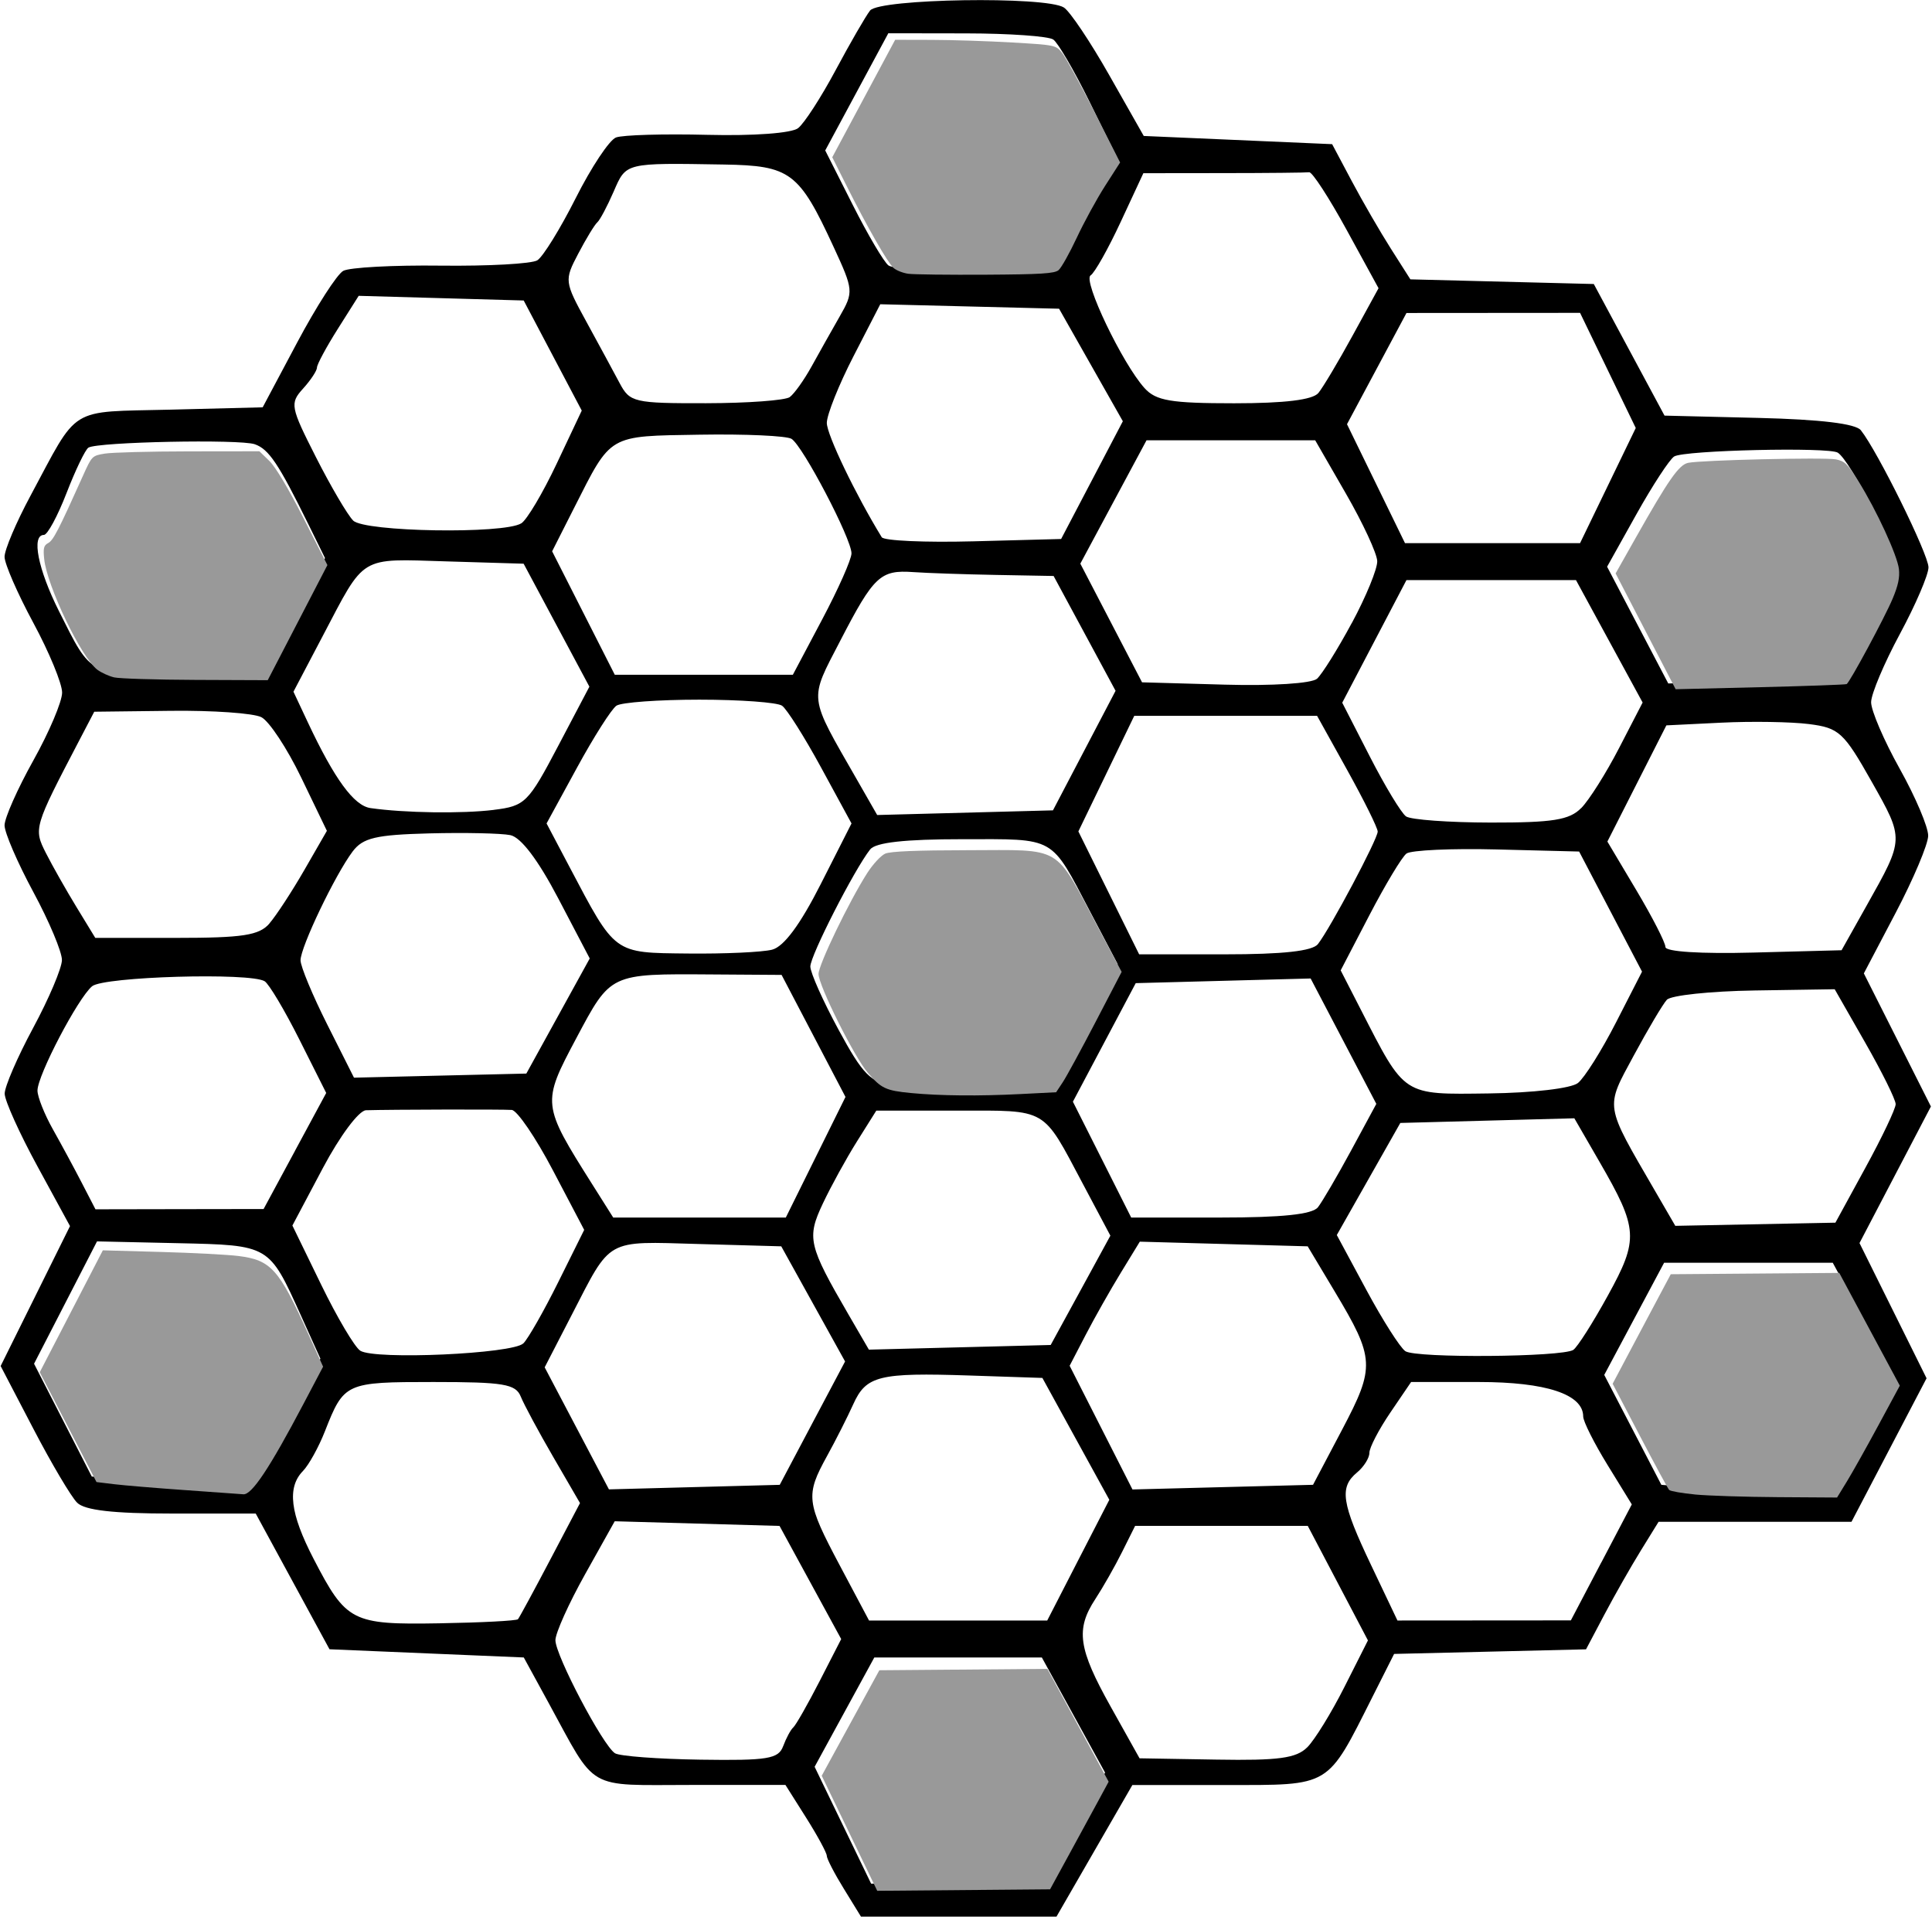
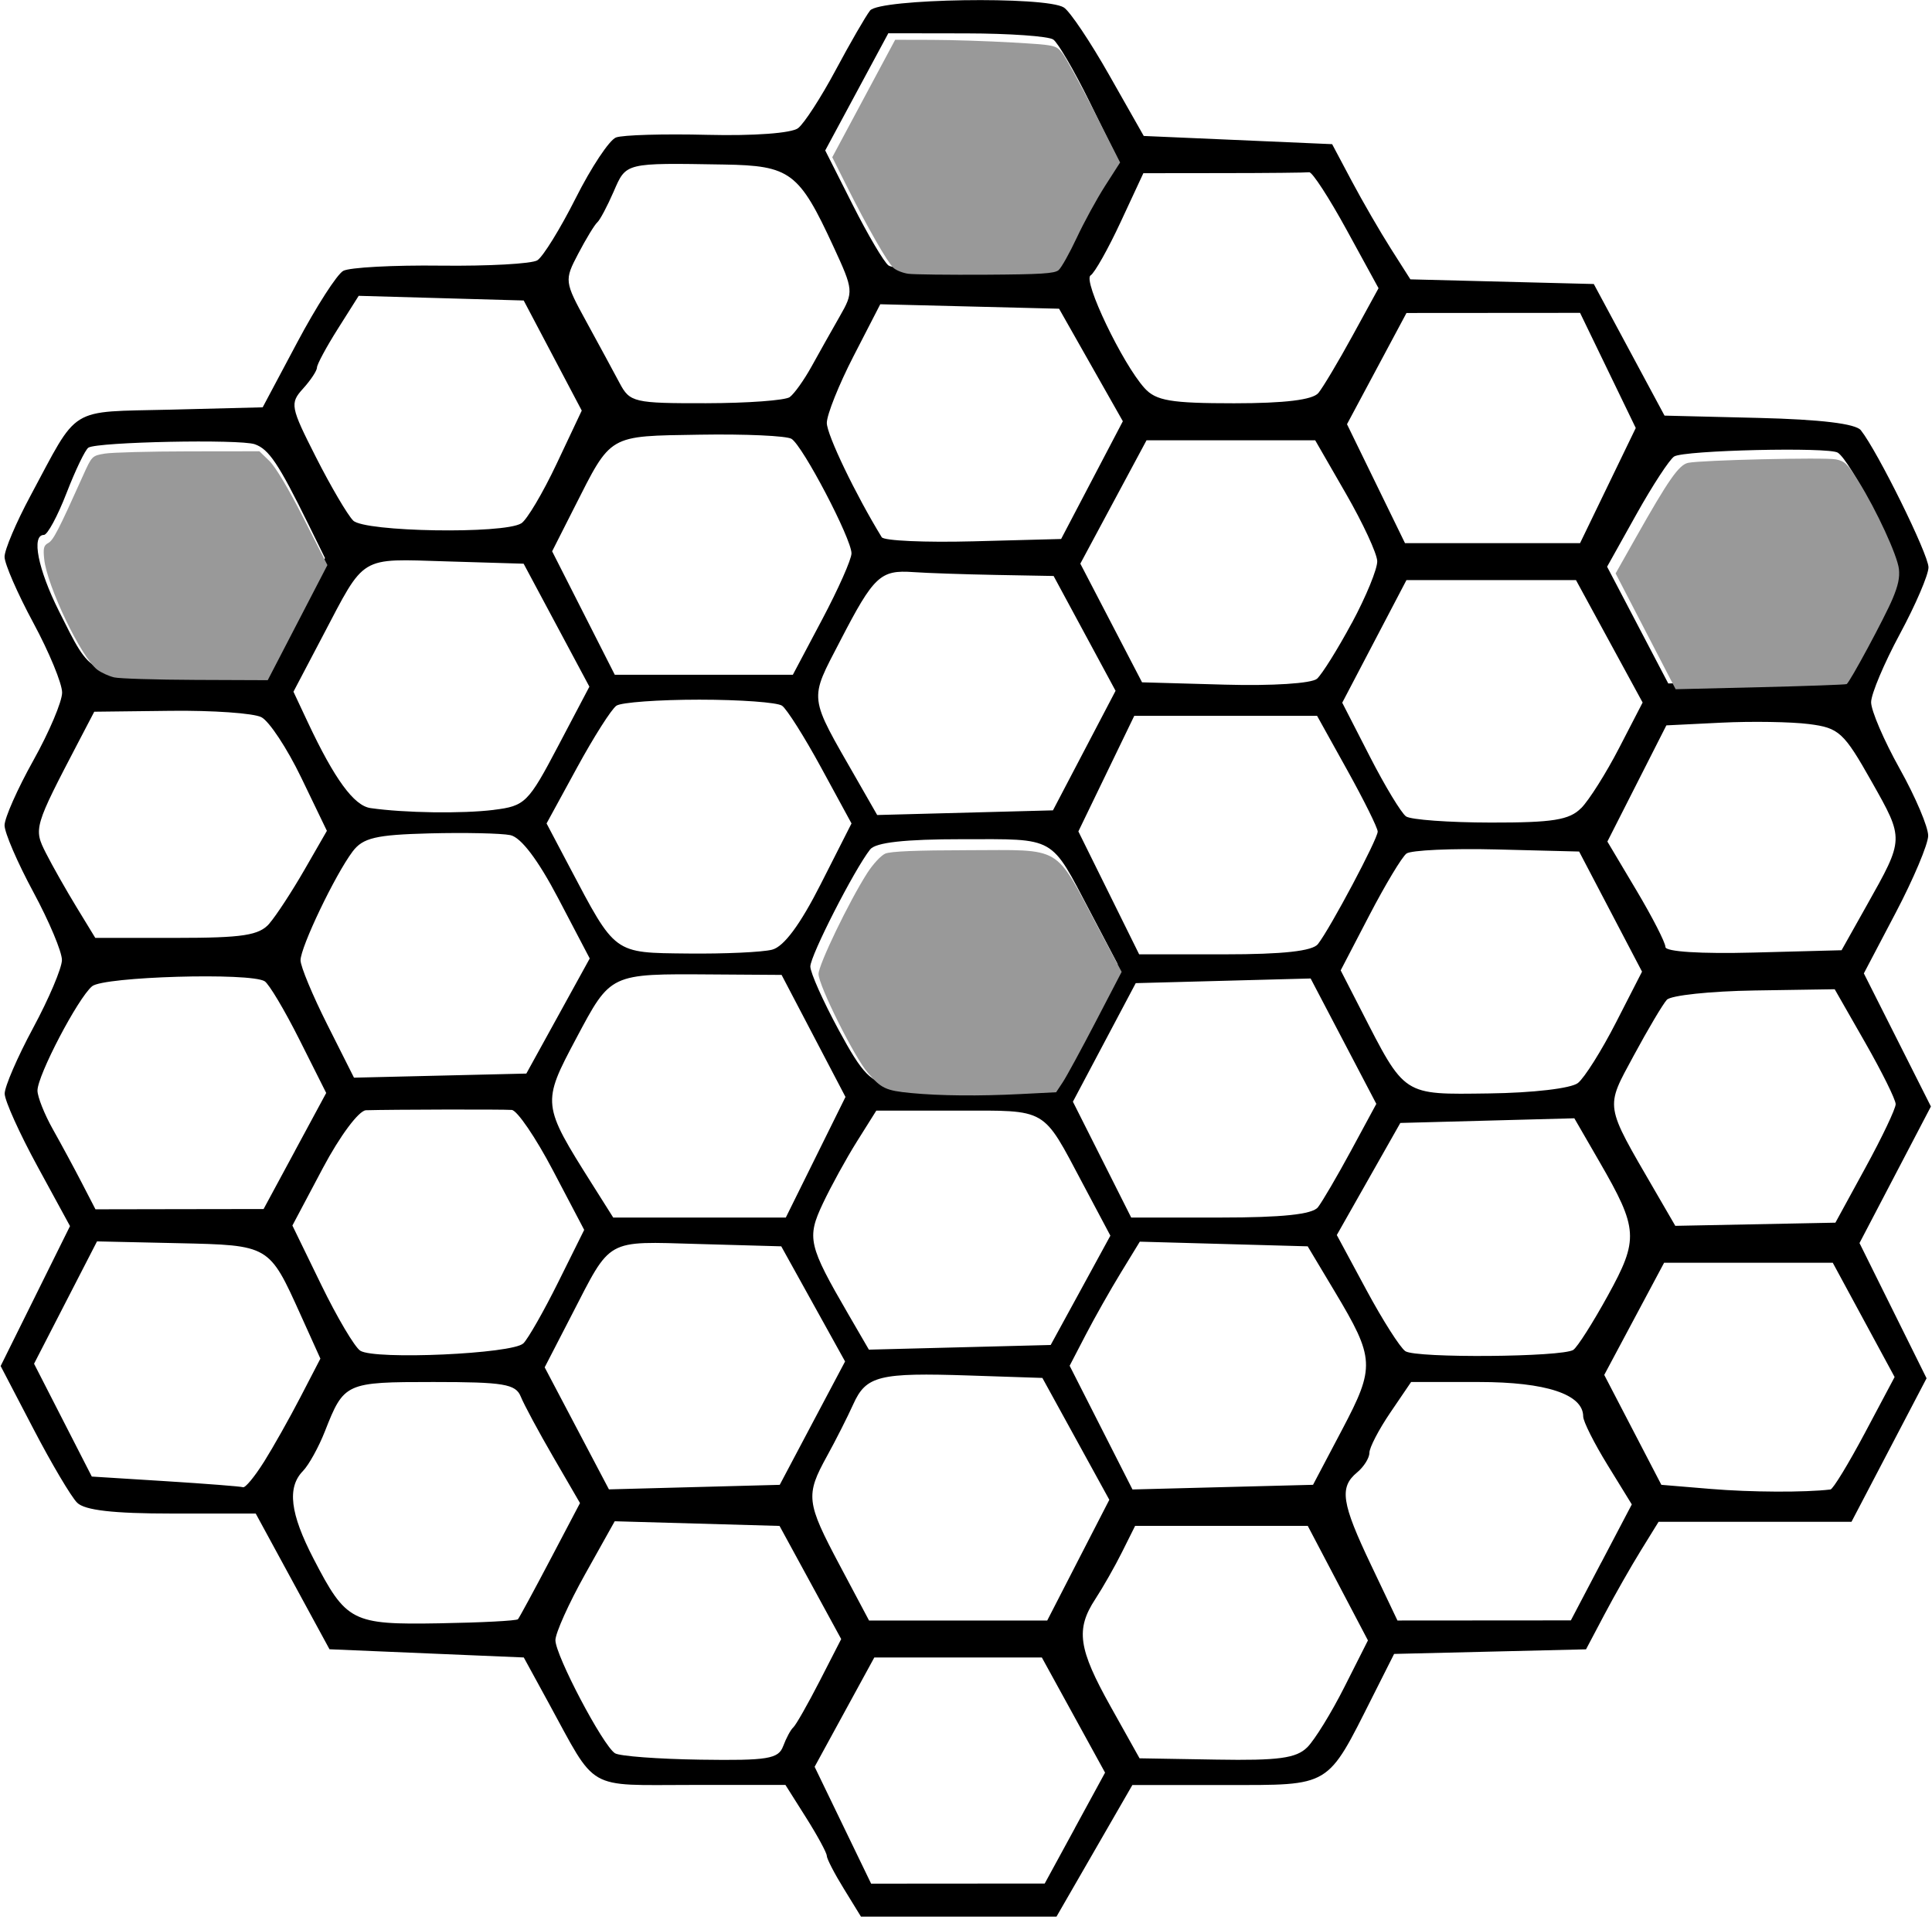
<svg xmlns="http://www.w3.org/2000/svg" xmlns:ns1="http://www.inkscape.org/namespaces/inkscape" xmlns:ns2="http://sodipodi.sourceforge.net/DTD/sodipodi-0.dtd" version="1.1" id="svg5" ns1:version="1.1.2 (0a00cf5339, 2022-02-04, custom)" ns2:docname="hexgrid.svg" ns1:export-filename="C:\Users\demos\Pictures\hexgrid.png" ns1:export-xdpi="191.98618" ns1:export-ydpi="191.98618" viewBox="79.97 127.62 62.17 61.68">
  <ns2:namedview id="namedview7" pagecolor="#ffffff" bordercolor="#666666" borderopacity="1.0" ns1:pageshadow="2" ns1:pageopacity="0.0" ns1:pagecheckerboard="0" ns1:document-units="mm" showgrid="false" ns1:zoom="1.466344" ns1:cx="198.11177" ns1:cy="541.14178" ns1:window-width="1920" ns1:window-height="1010" ns1:window-x="-6" ns1:window-y="-6" ns1:window-maximized="1" ns1:current-layer="layer1" />
  <defs id="defs2" />
  <g ns1:label="Layer 1" ns1:groupmode="layer" id="layer1">
    <path style="fill:#000000;stroke-width:0.265" d="m 107.126,188.387 c -0.303,-0.49 -0.551,-0.969 -0.551,-1.064 0,-0.095 -0.299,-0.646 -0.665,-1.226 l -0.665,-1.053 h -3.033 c -3.421,0 -3.019,0.231 -4.592,-2.646 l -0.795,-1.455 -3.126,-0.132 -3.126,-0.132 -1.187,-2.183 -1.187,-2.183 H 85.501 c -1.887,0 -2.806,-0.105 -3.05,-0.35 -0.193,-0.193 -0.825,-1.26 -1.405,-2.373 l -1.055,-2.023 1.116,-2.251 1.116,-2.251 -1.049,-1.925 c -0.577,-1.059 -1.051,-2.109 -1.053,-2.334 -0.002,-0.225 0.41,-1.178 0.916,-2.117 0.506,-0.939 0.923,-1.921 0.926,-2.182 0.003,-0.261 -0.411,-1.246 -0.92,-2.189 -0.509,-0.943 -0.926,-1.909 -0.926,-2.146 0,-0.237 0.417,-1.176 0.926,-2.087 0.509,-0.911 0.926,-1.894 0.926,-2.184 0,-0.29 -0.417,-1.3 -0.926,-2.243 -0.509,-0.943 -0.926,-1.899 -0.926,-2.125 0,-0.226 0.372,-1.102 0.826,-1.948 1.584,-2.948 1.184,-2.702 4.518,-2.786 l 2.962,-0.075 1.114,-2.093 c 0.613,-1.151 1.277,-2.184 1.477,-2.296 0.2,-0.112 1.612,-0.188 3.139,-0.169 1.527,0.018 2.925,-0.059 3.107,-0.171 0.182,-0.113 0.739,-1.014 1.238,-2.004 0.498,-0.989 1.08,-1.866 1.294,-1.948 0.213,-0.082 1.538,-0.12 2.944,-0.085 1.489,0.037 2.707,-0.053 2.916,-0.215 0.198,-0.153 0.741,-0.993 1.208,-1.866 0.467,-0.873 0.966,-1.736 1.108,-1.918 0.3,-0.383 5.654,-0.468 6.236,-0.098 0.195,0.123 0.853,1.104 1.462,2.179 l 1.109,1.954 3.031,0.132 3.031,0.132 0.633,1.191 c 0.348,0.655 0.915,1.633 1.259,2.174 l 0.626,0.984 2.951,0.075 2.951,0.075 1.138,2.117 1.138,2.117 3.031,0.074 c 1.987,0.049 3.12,0.185 3.287,0.397 0.541,0.681 2.176,3.995 2.176,4.41 0,0.239 -0.414,1.204 -0.92,2.143 -0.506,0.939 -0.923,1.926 -0.926,2.194 -0.003,0.267 0.411,1.231 0.92,2.142 0.509,0.911 0.922,1.883 0.916,2.16 -0.006,0.277 -0.474,1.386 -1.04,2.464 l -1.03,1.96 1.079,2.141 1.079,2.141 -1.149,2.197 -1.149,2.197 1.079,2.175 1.079,2.175 -1.208,2.309 -1.208,2.309 h -3.104 -3.104 l -0.575,0.931 c -0.316,0.512 -0.842,1.435 -1.167,2.051 l -0.592,1.12 -3.088,0.074 -3.088,0.074 -0.696,1.381 c -1.478,2.933 -1.315,2.836 -4.724,2.836 h -3.002 l -1.221,2.117 -1.221,2.117 h -3.146 -3.146 z m 7.432,-1.955 0.972,-1.784 -1.017,-1.852 -1.017,-1.852 h -2.696 -2.696 l -0.96,1.758 -0.96,1.758 0.909,1.88 0.909,1.88 2.793,-0.002 2.793,-0.002 0.972,-1.784 z m -9.386,-2.636 c 0.096,-0.259 0.242,-0.53 0.325,-0.603 0.083,-0.073 0.464,-0.742 0.847,-1.487 l 0.695,-1.355 -0.992,-1.82 -0.992,-1.82 -2.652,-0.075 -2.652,-0.075 -0.954,1.706 c -0.525,0.938 -0.954,1.892 -0.954,2.12 0,0.49 1.53,3.394 1.917,3.638 0.148,0.093 1.386,0.186 2.753,0.206 2.161,0.032 2.507,-0.024 2.658,-0.434 z m 16.864,0.038 c 0.241,-0.241 0.778,-1.113 1.195,-1.939 l 0.758,-1.501 -0.968,-1.842 -0.968,-1.842 h -2.778 -2.778 l -0.42,0.841 c -0.231,0.463 -0.618,1.143 -0.86,1.512 -0.639,0.975 -0.55,1.596 0.492,3.459 l 0.931,1.665 2.479,0.042 c 1.993,0.034 2.565,-0.044 2.917,-0.396 z m -25.398,-4.122 c 0.043,-0.05 0.51,-0.911 1.037,-1.913 l 0.959,-1.823 -0.858,-1.478 c -0.472,-0.813 -0.944,-1.69 -1.048,-1.948 -0.164,-0.405 -0.55,-0.469 -2.812,-0.469 -2.831,0 -2.875,0.02 -3.491,1.587 -0.2,0.509 -0.518,1.083 -0.706,1.276 -0.516,0.528 -0.415,1.366 0.343,2.827 1.052,2.029 1.231,2.121 4.045,2.073 1.349,-0.023 2.489,-0.082 2.532,-0.132 z m 18.029,-1.9 1,-1.942 -1.077,-1.96 -1.077,-1.96 -2.344,-0.078 c -2.915,-0.097 -3.328,0.005 -3.743,0.927 -0.183,0.406 -0.562,1.155 -0.843,1.664 -0.697,1.264 -0.672,1.481 0.408,3.514 l 0.944,1.777 h 2.867 2.867 z m 16.833,0.073 0.98,-1.866 -0.782,-1.271 c -0.43,-0.699 -0.782,-1.399 -0.782,-1.557 0,-0.715 -1.196,-1.11 -3.357,-1.11 h -2.181 l -0.671,0.987 c -0.369,0.543 -0.671,1.124 -0.671,1.291 0,0.167 -0.179,0.451 -0.397,0.632 -0.577,0.479 -0.501,0.981 0.45,2.977 l 0.85,1.786 2.79,-0.002 2.79,-0.002 0.98,-1.866 z m 7.372,-2.346 c 0.083,-0.01 0.581,-0.828 1.108,-1.818 l 0.957,-1.8 -0.995,-1.838 -0.995,-1.838 h -2.714 -2.714 l -0.963,1.804 -0.963,1.804 0.919,1.768 0.919,1.768 1.587,0.132 c 1.295,0.108 3.033,0.116 3.855,0.018 z m -50.412,-0.881 c 0.296,-0.471 0.827,-1.413 1.179,-2.093 l 0.641,-1.236 -0.637,-1.41 c -1.018,-2.252 -0.994,-2.238 -3.938,-2.304 l -2.613,-0.058 -1.013,1.968 -1.013,1.968 0.929,1.815 0.929,1.815 2.367,0.148 c 1.302,0.082 2.427,0.169 2.499,0.195 0.073,0.026 0.374,-0.339 0.67,-0.81 z m 17.652,-1.254 1.052,-1.984 -1.027,-1.852 -1.027,-1.852 -2.667,-0.075 c -3.012,-0.085 -2.791,-0.208 -4.078,2.286 l -0.868,1.682 1.034,1.963 1.034,1.963 2.748,-0.073 2.748,-0.073 z m 17.048,0.206 c 1.066,-2.021 1.052,-2.283 -0.239,-4.439 l -0.871,-1.455 -2.701,-0.075 -2.701,-0.075 -0.612,1.001 c -0.337,0.551 -0.845,1.449 -1.129,1.996 l -0.517,0.995 1.011,1.99 1.011,1.99 2.905,-0.075 2.905,-0.075 z m -26.349,-2.771 c 0.156,-0.156 0.661,-1.042 1.121,-1.968 l 0.837,-1.684 -1.008,-1.918 c -0.554,-1.055 -1.15,-1.928 -1.323,-1.941 -0.307,-0.022 -3.881,-0.014 -4.691,0.01 -0.228,0.007 -0.839,0.826 -1.388,1.861 l -0.98,1.848 0.929,1.909 c 0.511,1.05 1.076,2.003 1.255,2.118 0.47,0.301 4.91,0.101 5.247,-0.236 z m 33.787,0.208 c 0.13,-0.086 0.631,-0.874 1.114,-1.752 0.998,-1.813 0.977,-2.137 -0.273,-4.3 l -0.808,-1.398 -2.8,0.075 -2.8,0.075 -1.022,1.803 -1.022,1.803 0.953,1.769 c 0.524,0.973 1.088,1.858 1.254,1.968 0.345,0.229 5.05,0.191 5.406,-0.043 z m -15.857,-1.915 0.96,-1.759 -0.893,-1.681 c -1.308,-2.462 -1.103,-2.342 -4.029,-2.342 h -2.61 l -0.623,0.992 c -0.343,0.546 -0.837,1.445 -1.098,1.998 -0.522,1.106 -0.467,1.344 0.824,3.567 l 0.658,1.133 2.925,-0.075 2.925,-0.075 z m 25.26,-3.951 c 0.534,-0.976 0.97,-1.893 0.97,-2.039 0,-0.146 -0.442,-1.037 -0.981,-1.981 l -0.981,-1.716 -2.582,0.04 c -1.42,0.022 -2.689,0.157 -2.819,0.299 -0.131,0.143 -0.61,0.951 -1.066,1.796 -0.923,1.711 -0.952,1.529 0.685,4.352 l 0.653,1.125 2.576,-0.051 2.576,-0.051 z m -33.784,-0.331 0.96,-1.94 -1.028,-1.963 -1.028,-1.963 -2.249,-0.015 c -3.29,-0.022 -3.241,-0.045 -4.362,2.061 -1.108,2.083 -1.104,2.121 0.521,4.695 l 0.672,1.065 h 2.777 2.777 z m 16.163,1.609 c 0.142,-0.182 0.623,-1.005 1.069,-1.828 l 0.81,-1.498 -1.057,-2.017 -1.057,-2.017 -2.814,0.075 -2.814,0.075 -1.011,1.907 -1.011,1.907 0.938,1.863 0.938,1.864 h 2.875 c 1.985,0 2.955,-0.102 3.134,-0.331 z m -32.921,-1.81 1.008,-1.867 -0.863,-1.718 c -0.475,-0.945 -0.978,-1.789 -1.118,-1.876 -0.465,-0.287 -5.176,-0.15 -5.552,0.161 -0.454,0.377 -1.758,2.866 -1.758,3.356 0,0.2 0.223,0.762 0.496,1.247 0.273,0.486 0.693,1.263 0.933,1.728 l 0.437,0.845 2.705,-0.005 2.705,-0.004 1.008,-1.867 z m 24.307,-2.084 c 0.099,-0.005 0.627,-0.891 1.175,-1.969 l 0.995,-1.96 -0.882,-1.678 c -1.297,-2.468 -1.073,-2.34 -4.113,-2.34 -1.856,0 -2.795,0.104 -2.972,0.331 -0.515,0.658 -1.923,3.415 -1.923,3.765 0,0.198 0.409,1.113 0.908,2.034 0.784,1.447 1.027,1.693 1.786,1.807 0.685,0.103 3.072,0.107 5.026,0.009 z m 16.979,-0.102 c 0.211,-0.167 0.762,-1.042 1.224,-1.944 l 0.84,-1.64 -1.012,-1.932 -1.012,-1.932 -2.646,-0.067 c -1.455,-0.037 -2.765,0.023 -2.91,0.132 -0.146,0.11 -0.681,1 -1.191,1.979 l -0.926,1.779 0.648,1.263 c 1.436,2.801 1.329,2.732 4.123,2.696 1.416,-0.018 2.644,-0.162 2.863,-0.335 z m -32.818,-2.156 1.02,-1.852 -1.011,-1.929 c -0.651,-1.242 -1.201,-1.968 -1.544,-2.039 -0.293,-0.06 -1.465,-0.085 -2.605,-0.056 -1.724,0.045 -2.139,0.143 -2.47,0.583 -0.563,0.749 -1.676,3.073 -1.676,3.5 0,0.197 0.387,1.127 0.86,2.067 l 0.86,1.709 2.773,-0.066 2.773,-0.066 z m 6.89,-2.135 c 0.377,-0.097 0.902,-0.805 1.561,-2.104 l 0.993,-1.957 -0.978,-1.797 c -0.538,-0.988 -1.104,-1.884 -1.258,-1.991 -0.154,-0.107 -1.351,-0.194 -2.661,-0.194 -1.31,0 -2.51,0.087 -2.668,0.194 -0.158,0.107 -0.728,1.003 -1.267,1.991 l -0.981,1.797 0.727,1.378 c 1.504,2.849 1.411,2.781 3.82,2.807 1.179,0.013 2.4,-0.043 2.712,-0.124 z m 17.563,-0.18 c 0.398,-0.508 1.923,-3.379 1.923,-3.619 0,-0.117 -0.439,-1.003 -0.975,-1.968 l -0.975,-1.755 h -2.942 -2.942 l -0.899,1.859 -0.899,1.859 0.978,1.977 0.978,1.977 h 2.748 c 1.884,0 2.829,-0.104 3.007,-0.331 z m 17.667,-1.257 c 1.203,-2.142 1.202,-2.107 0.151,-3.969 -0.898,-1.591 -1.049,-1.729 -2.017,-1.852 -0.576,-0.073 -1.844,-0.093 -2.818,-0.045 l -1.771,0.087 -0.949,1.869 -0.949,1.869 0.934,1.569 c 0.514,0.863 0.934,1.683 0.934,1.823 0,0.152 1.143,0.224 2.834,0.179 l 2.834,-0.075 z m -51.409,0.595 c 0.221,-0.255 0.727,-1.03 1.126,-1.722 l 0.725,-1.259 -0.825,-1.711 c -0.454,-0.941 -1.031,-1.816 -1.283,-1.945 -0.252,-0.129 -1.565,-0.221 -2.918,-0.205 l -2.46,0.029 -0.484,0.926 c -1.46,2.792 -1.472,2.832 -1.07,3.624 0.207,0.408 0.649,1.188 0.982,1.734 l 0.605,0.992 h 2.602 c 2.148,0 2.671,-0.081 3.003,-0.463 z m 42.213,-3.711 c 0.255,-0.259 0.804,-1.129 1.22,-1.934 l 0.757,-1.464 -1.072,-1.969 -1.072,-1.969 h -2.728 -2.728 l -1.033,1.972 -1.033,1.972 0.888,1.732 c 0.488,0.953 1.013,1.819 1.165,1.926 0.153,0.107 1.379,0.196 2.725,0.198 1.999,0.003 2.532,-0.082 2.91,-0.466 z m -34.991,0.055 c 1.006,-0.124 1.108,-0.225 2.067,-2.047 l 1.009,-1.916 -1.058,-1.978 -1.058,-1.978 -2.49,-0.075 c -2.822,-0.085 -2.597,-0.221 -3.974,2.399 l -0.943,1.794 0.462,0.984 c 0.859,1.828 1.485,2.684 2.017,2.76 1.095,0.157 2.947,0.184 3.97,0.058 z m 19,-1.906 1.008,-1.924 -0.997,-1.847 -0.997,-1.847 -1.863,-0.034 c -1.024,-0.019 -2.22,-0.06 -2.656,-0.091 -1.055,-0.075 -1.267,0.124 -2.341,2.198 -1.017,1.966 -1.046,1.726 0.534,4.484 l 0.649,1.133 2.828,-0.075 2.828,-0.075 z m 8.615,-4.112 c 0.455,-0.846 0.821,-1.739 0.813,-1.984 -0.008,-0.246 -0.46,-1.221 -1.005,-2.167 l -0.991,-1.72 h -2.714 -2.714 l -1.065,1.984 -1.065,1.984 0.993,1.909 0.993,1.909 2.667,0.075 c 1.518,0.043 2.794,-0.039 2.963,-0.19 0.163,-0.146 0.669,-0.957 1.124,-1.802 z m 16.626,0.253 c 0.479,-0.852 0.871,-1.795 0.871,-2.095 0,-0.531 -1.454,-3.366 -1.863,-3.631 -0.287,-0.187 -4.939,-0.079 -5.265,0.122 -0.148,0.091 -0.694,0.927 -1.214,1.856 l -0.945,1.691 0.984,1.878 0.984,1.878 2.789,-0.075 2.789,-0.075 z m -50.651,-0.459 0.978,-1.876 -0.541,-1.1 c -0.953,-1.936 -1.266,-2.404 -1.718,-2.562 -0.481,-0.169 -5.058,-0.076 -5.354,0.109 -0.1,0.062 -0.417,0.72 -0.704,1.461 -0.287,0.741 -0.614,1.347 -0.728,1.347 -0.411,0 -0.192,1.105 0.486,2.456 1.058,2.108 0.931,2.042 3.914,2.042 h 2.69 z m 16.976,0.099 c 0.519,-0.978 0.944,-1.935 0.944,-2.127 0,-0.469 -1.567,-3.46 -1.93,-3.684 -0.158,-0.098 -1.485,-0.158 -2.949,-0.134 -2.979,0.049 -2.835,-0.035 -4.051,2.364 l -0.703,1.388 1.008,1.986 1.008,1.986 h 2.865 2.865 z m 8.683,-4.483 0.993,-1.894 -1.026,-1.81 -1.026,-1.81 -2.877,-0.072 -2.877,-0.072 -0.86,1.67 c -0.473,0.918 -0.86,1.885 -0.86,2.148 0,0.379 0.924,2.302 1.767,3.677 0.07,0.114 1.397,0.173 2.95,0.132 l 2.823,-0.075 z m 16.602,0.175 0.896,-1.852 -0.896,-1.852 -0.896,-1.852 -2.793,0.002 -2.793,0.002 -0.957,1.789 -0.957,1.789 0.933,1.913 0.933,1.913 h 2.817 2.817 z m -34.968,1.217 c 0.181,-0.112 0.693,-0.974 1.138,-1.916 l 0.809,-1.713 -0.934,-1.771 -0.934,-1.771 -2.655,-0.075 -2.655,-0.075 -0.671,1.062 c -0.369,0.584 -0.671,1.145 -0.671,1.245 0,0.101 -0.202,0.407 -0.45,0.68 -0.426,0.471 -0.405,0.586 0.418,2.206 0.477,0.94 1.016,1.856 1.197,2.037 0.365,0.365 4.842,0.44 5.407,0.09 z m 8.642,-4.065 c 0.146,-0.107 0.462,-0.552 0.703,-0.988 0.241,-0.437 0.647,-1.158 0.902,-1.604 0.453,-0.79 0.448,-0.846 -0.201,-2.249 -1.106,-2.394 -1.387,-2.604 -3.52,-2.639 -3.203,-0.053 -3.145,-0.067 -3.552,0.87 -0.206,0.473 -0.443,0.92 -0.528,0.992 -0.084,0.073 -0.36,0.525 -0.612,1.006 -0.451,0.858 -0.446,0.896 0.265,2.195 0.398,0.727 0.878,1.614 1.068,1.971 0.328,0.618 0.463,0.649 2.778,0.645 1.338,-0.002 2.552,-0.091 2.698,-0.198 z m 17.008,-0.128 c 0.149,-0.182 0.646,-1.015 1.104,-1.852 l 0.833,-1.521 -1.027,-1.877 c -0.565,-1.032 -1.107,-1.866 -1.204,-1.853 -0.097,0.013 -1.338,0.026 -2.757,0.027 l -2.58,0.003 -0.731,1.571 c -0.402,0.864 -0.837,1.637 -0.967,1.717 -0.258,0.16 1.026,2.842 1.736,3.626 0.368,0.407 0.846,0.488 2.882,0.488 1.631,0 2.53,-0.11 2.712,-0.331 z m -8.511,-4.105 c 0.162,-0.107 0.388,-0.49 0.501,-0.852 0.113,-0.362 0.501,-1.104 0.862,-1.65 l 0.656,-0.992 -0.88,-1.79 c -0.484,-0.984 -1.005,-1.877 -1.157,-1.984 -0.152,-0.107 -1.409,-0.196 -2.793,-0.198 l -2.516,-0.004 -1.015,1.885 -1.015,1.885 0.886,1.753 c 0.487,0.964 1.005,1.84 1.15,1.947 0.146,0.107 1.336,0.194 2.646,0.194 1.31,0 2.514,-0.087 2.676,-0.194 z" id="path21" />
    <path style="fill:#999999;stroke-width:0.341" d="m 412.079,514.822 c -0.656,-0.088 -1.469,-0.408 -1.807,-0.712 -0.72,-0.649 -3.177,-4.944 -5.668,-9.909 l -1.768,-3.525 3.819,-7.131 3.819,-7.131 4.468,0.011 c 2.458,0.006 6.845,0.149 9.751,0.318 5.224,0.304 5.291,0.318 6.057,1.268 0.426,0.528 2.184,3.736 3.907,7.129 l 3.132,6.169 -1.822,2.841 c -1.002,1.562 -2.548,4.391 -3.435,6.285 -0.887,1.895 -1.885,3.671 -2.219,3.948 -0.494,0.41 -2.13,0.512 -8.823,0.551 -4.519,0.026 -8.754,-0.024 -9.41,-0.112 z" id="path1301" transform="scale(0.265)" />
-     <path style="fill:#999999;stroke-width:0.341" d="m 404.926,704.147 -3.37,-6.986 3.499,-6.403 3.499,-6.403 10.202,-0.083 10.202,-0.083 3.72,6.849 3.72,6.849 -1.229,2.27 c -0.676,1.248 -2.276,4.188 -3.556,6.532 l -2.327,4.262 -10.495,0.09 -10.495,0.09 z" id="path1340" transform="scale(0.265)" />
-     <path style="fill:#999999;stroke-width:0.341" d="m 324.276,662.489 c -3.563,-0.251 -7.447,-0.574 -8.631,-0.718 l -2.153,-0.262 -3.446,-6.665 -3.446,-6.665 3.831,-7.401 3.831,-7.401 7.053,0.196 c 3.879,0.108 8.102,0.328 9.384,0.488 3.988,0.498 4.936,1.556 8.542,9.531 l 1.767,3.907 -2.344,4.447 c -4.146,7.866 -6.319,11.136 -7.341,11.047 -0.312,-0.027 -3.483,-0.254 -7.047,-0.505 z" id="path1379" transform="scale(0.265)" />
    <path style="fill:#999999;stroke-width:0.341" d="m 315.623,563.817 c -0.633,-0.15 -1.544,-0.565 -2.024,-0.923 -1.938,-1.447 -6.124,-10.161 -6.461,-13.449 -0.135,-1.318 -0.051,-1.646 0.496,-1.938 0.61,-0.326 1.266,-1.598 4.203,-8.14 1.094,-2.437 1.117,-2.46 2.679,-2.716 0.867,-0.142 5.441,-0.264 10.165,-0.27 l 8.59,-0.011 1.209,1.171 c 0.75,0.726 2.319,3.351 4.13,6.908 l 2.921,5.738 -3.623,6.987 -3.623,6.987 -8.756,-0.035 c -4.816,-0.019 -9.274,-0.157 -9.908,-0.307 z" id="path1418" transform="scale(0.265)" />
    <path style="fill:#999999;stroke-width:0.341" d="m 501.604,558.23 -3.645,-7.031 2.454,-4.347 c 3.964,-7.02 5.224,-8.825 6.338,-9.075 1.489,-0.334 16.529,-0.69 17.941,-0.425 1.086,0.204 1.438,0.546 2.776,2.693 2.19,3.514 4.708,8.982 4.893,10.624 0.116,1.025 -0.092,1.998 -0.769,3.61 -0.949,2.256 -5.186,10.124 -5.577,10.355 -0.119,0.07 -4.84,0.24 -10.491,0.377 l -10.274,0.248 z" id="path1457" transform="scale(0.265)" />
-     <path style="fill:#999999;stroke-width:0.341" d="m 507.59,663.016 c -1.575,-0.152 -2.983,-0.399 -3.13,-0.55 -0.147,-0.151 -1.751,-3.113 -3.565,-6.582 l -3.298,-6.308 1.987,-3.751 c 1.093,-2.063 2.681,-5.055 3.53,-6.649 l 1.543,-2.898 10.23,-0.079 10.23,-0.08 3.676,6.843 3.676,6.843 -2.609,4.83 c -1.435,2.657 -3.149,5.713 -3.81,6.791 l -1.201,1.961 -7.197,-0.046 c -3.959,-0.025 -8.486,-0.171 -10.06,-0.322 z" id="path1496" transform="scale(0.265)" />
    <path style="fill:#999999;stroke-width:0.341" d="m 412.398,614.281 c -3.059,-0.293 -3.618,-0.556 -5.25,-2.461 -1.647,-1.925 -5.982,-10.616 -5.979,-11.991 0.002,-1.126 3.703,-8.799 5.902,-12.237 0.697,-1.09 1.678,-2.151 2.196,-2.375 0.644,-0.279 3.767,-0.409 9.996,-0.417 11.724,-0.015 10.466,-0.759 15.84,9.362 l 2.873,5.41 -3.164,6.077 c -1.74,3.342 -3.53,6.63 -3.978,7.307 l -0.814,1.229 -4.283,0.218 c -5.1,0.26 -9.808,0.217 -13.341,-0.122 z" id="path1535" transform="scale(0.265)" />
  </g>
</svg>